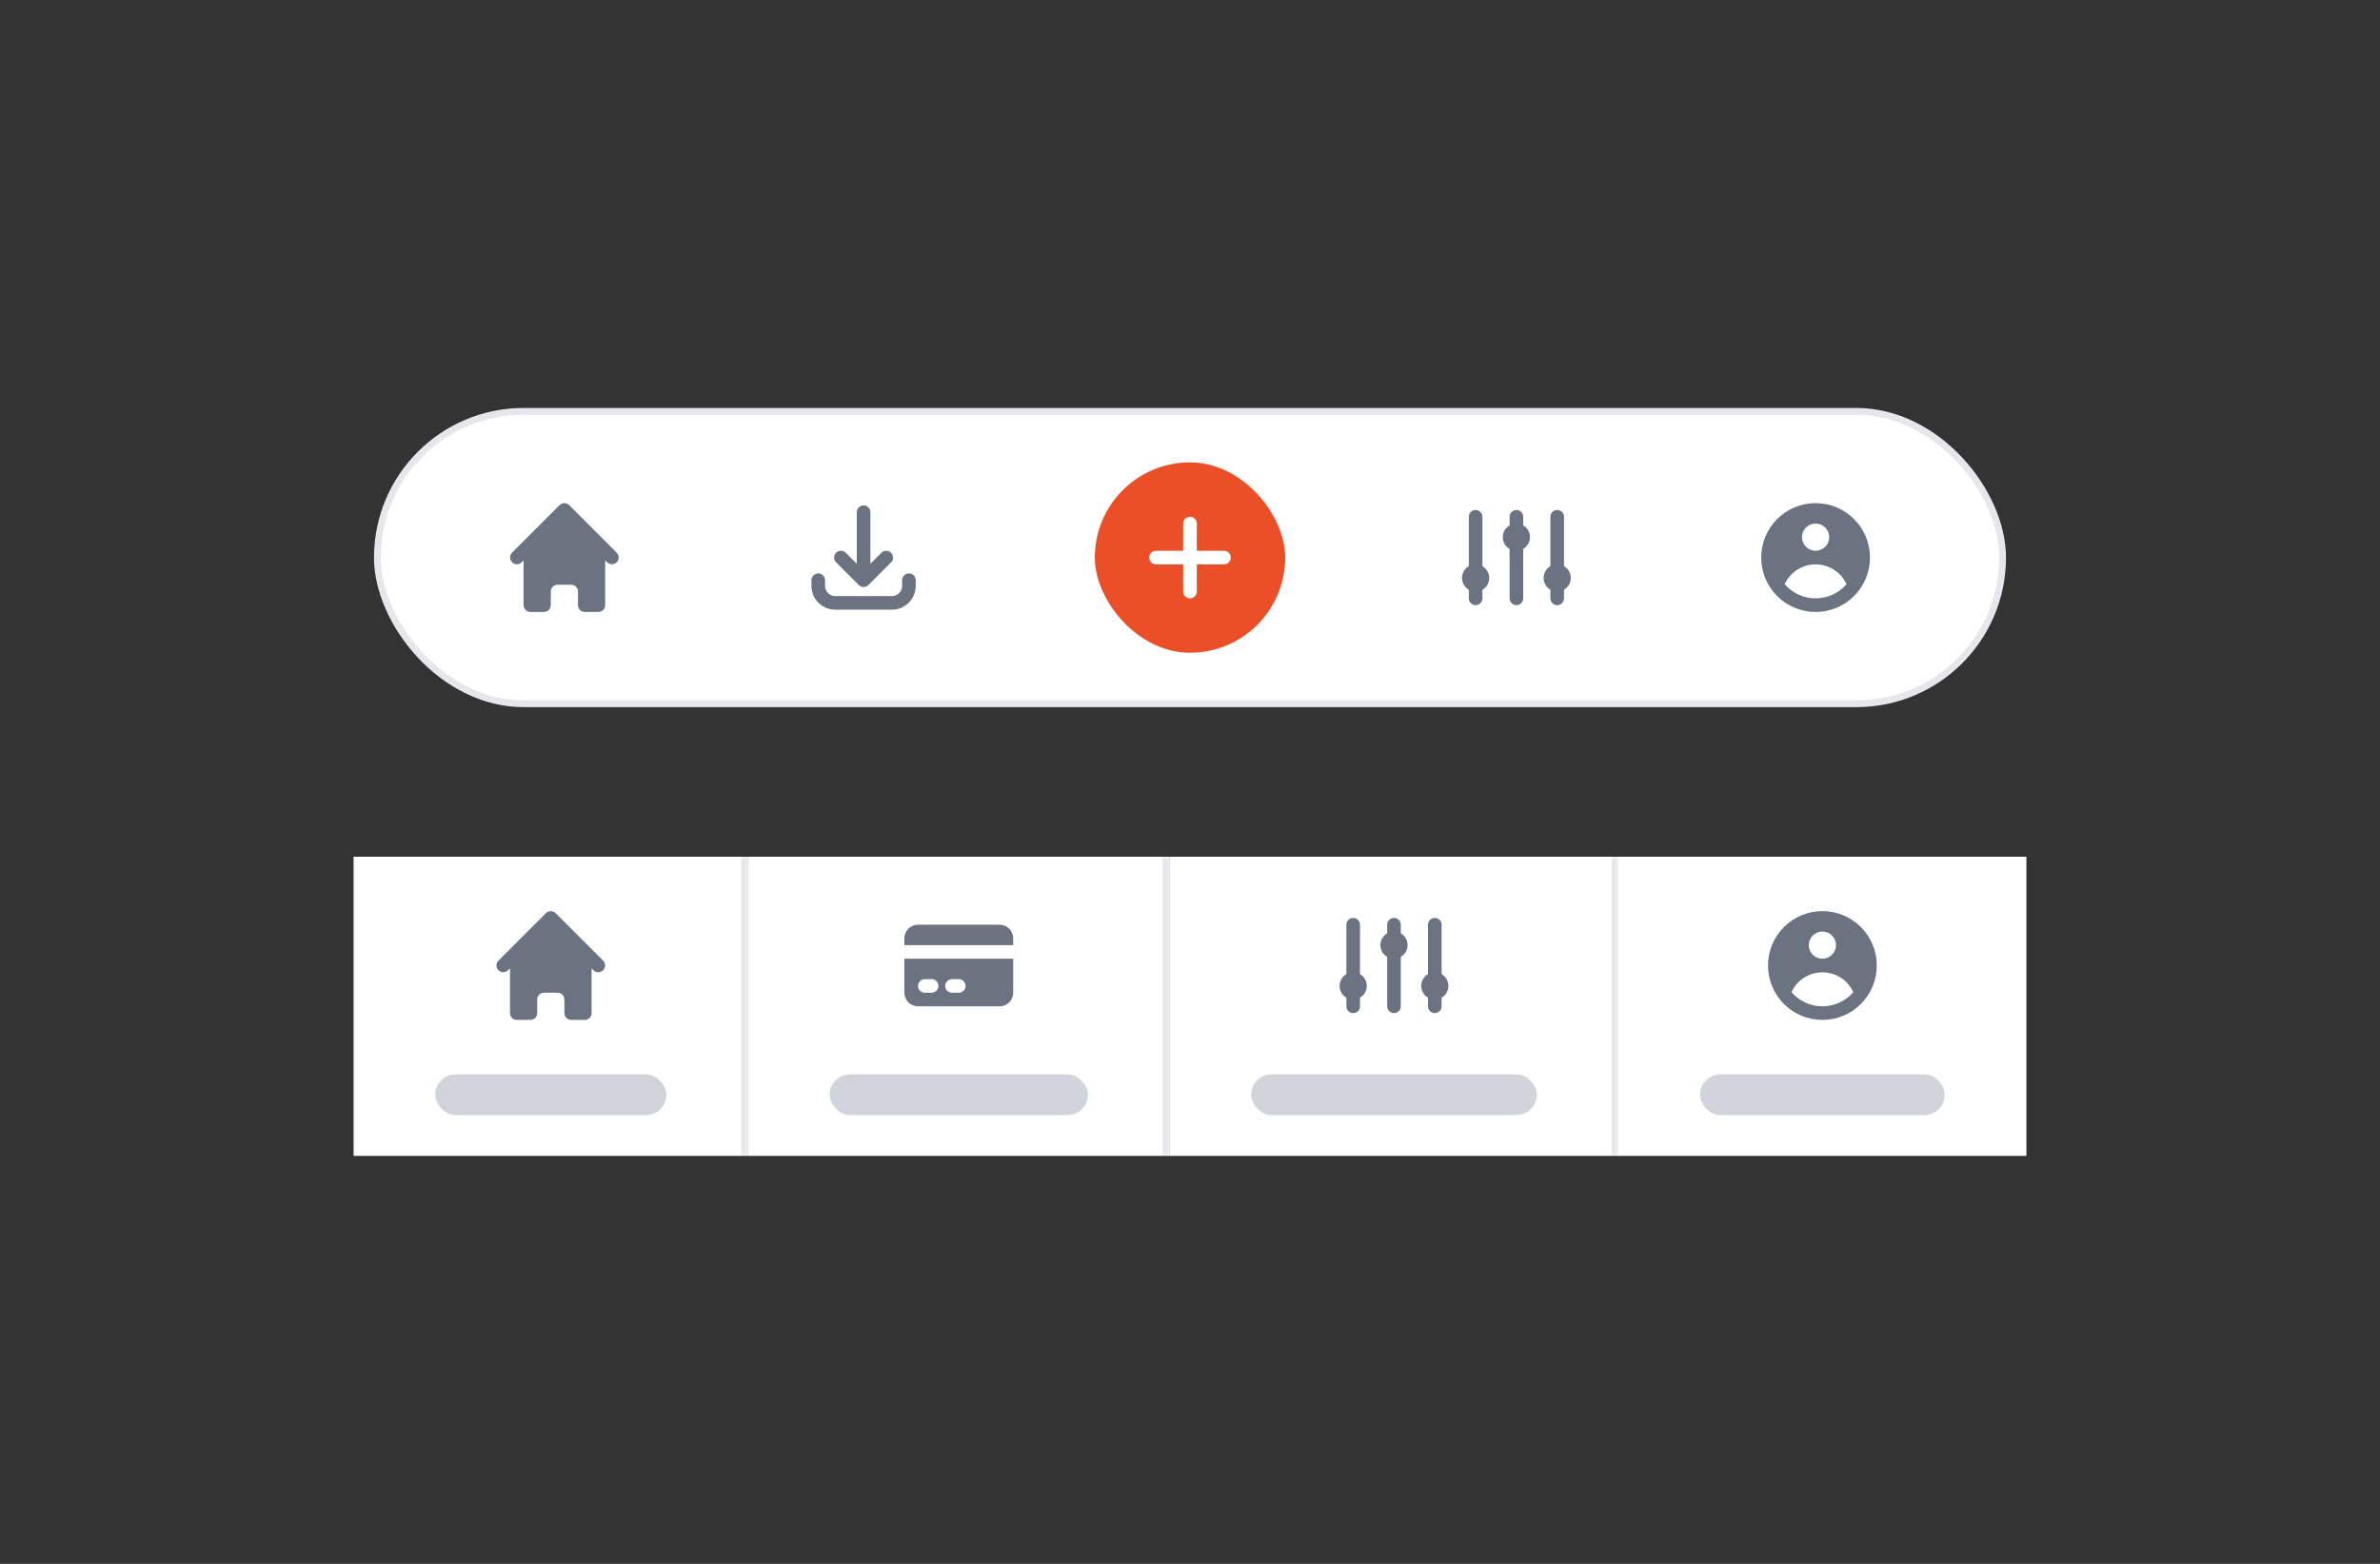
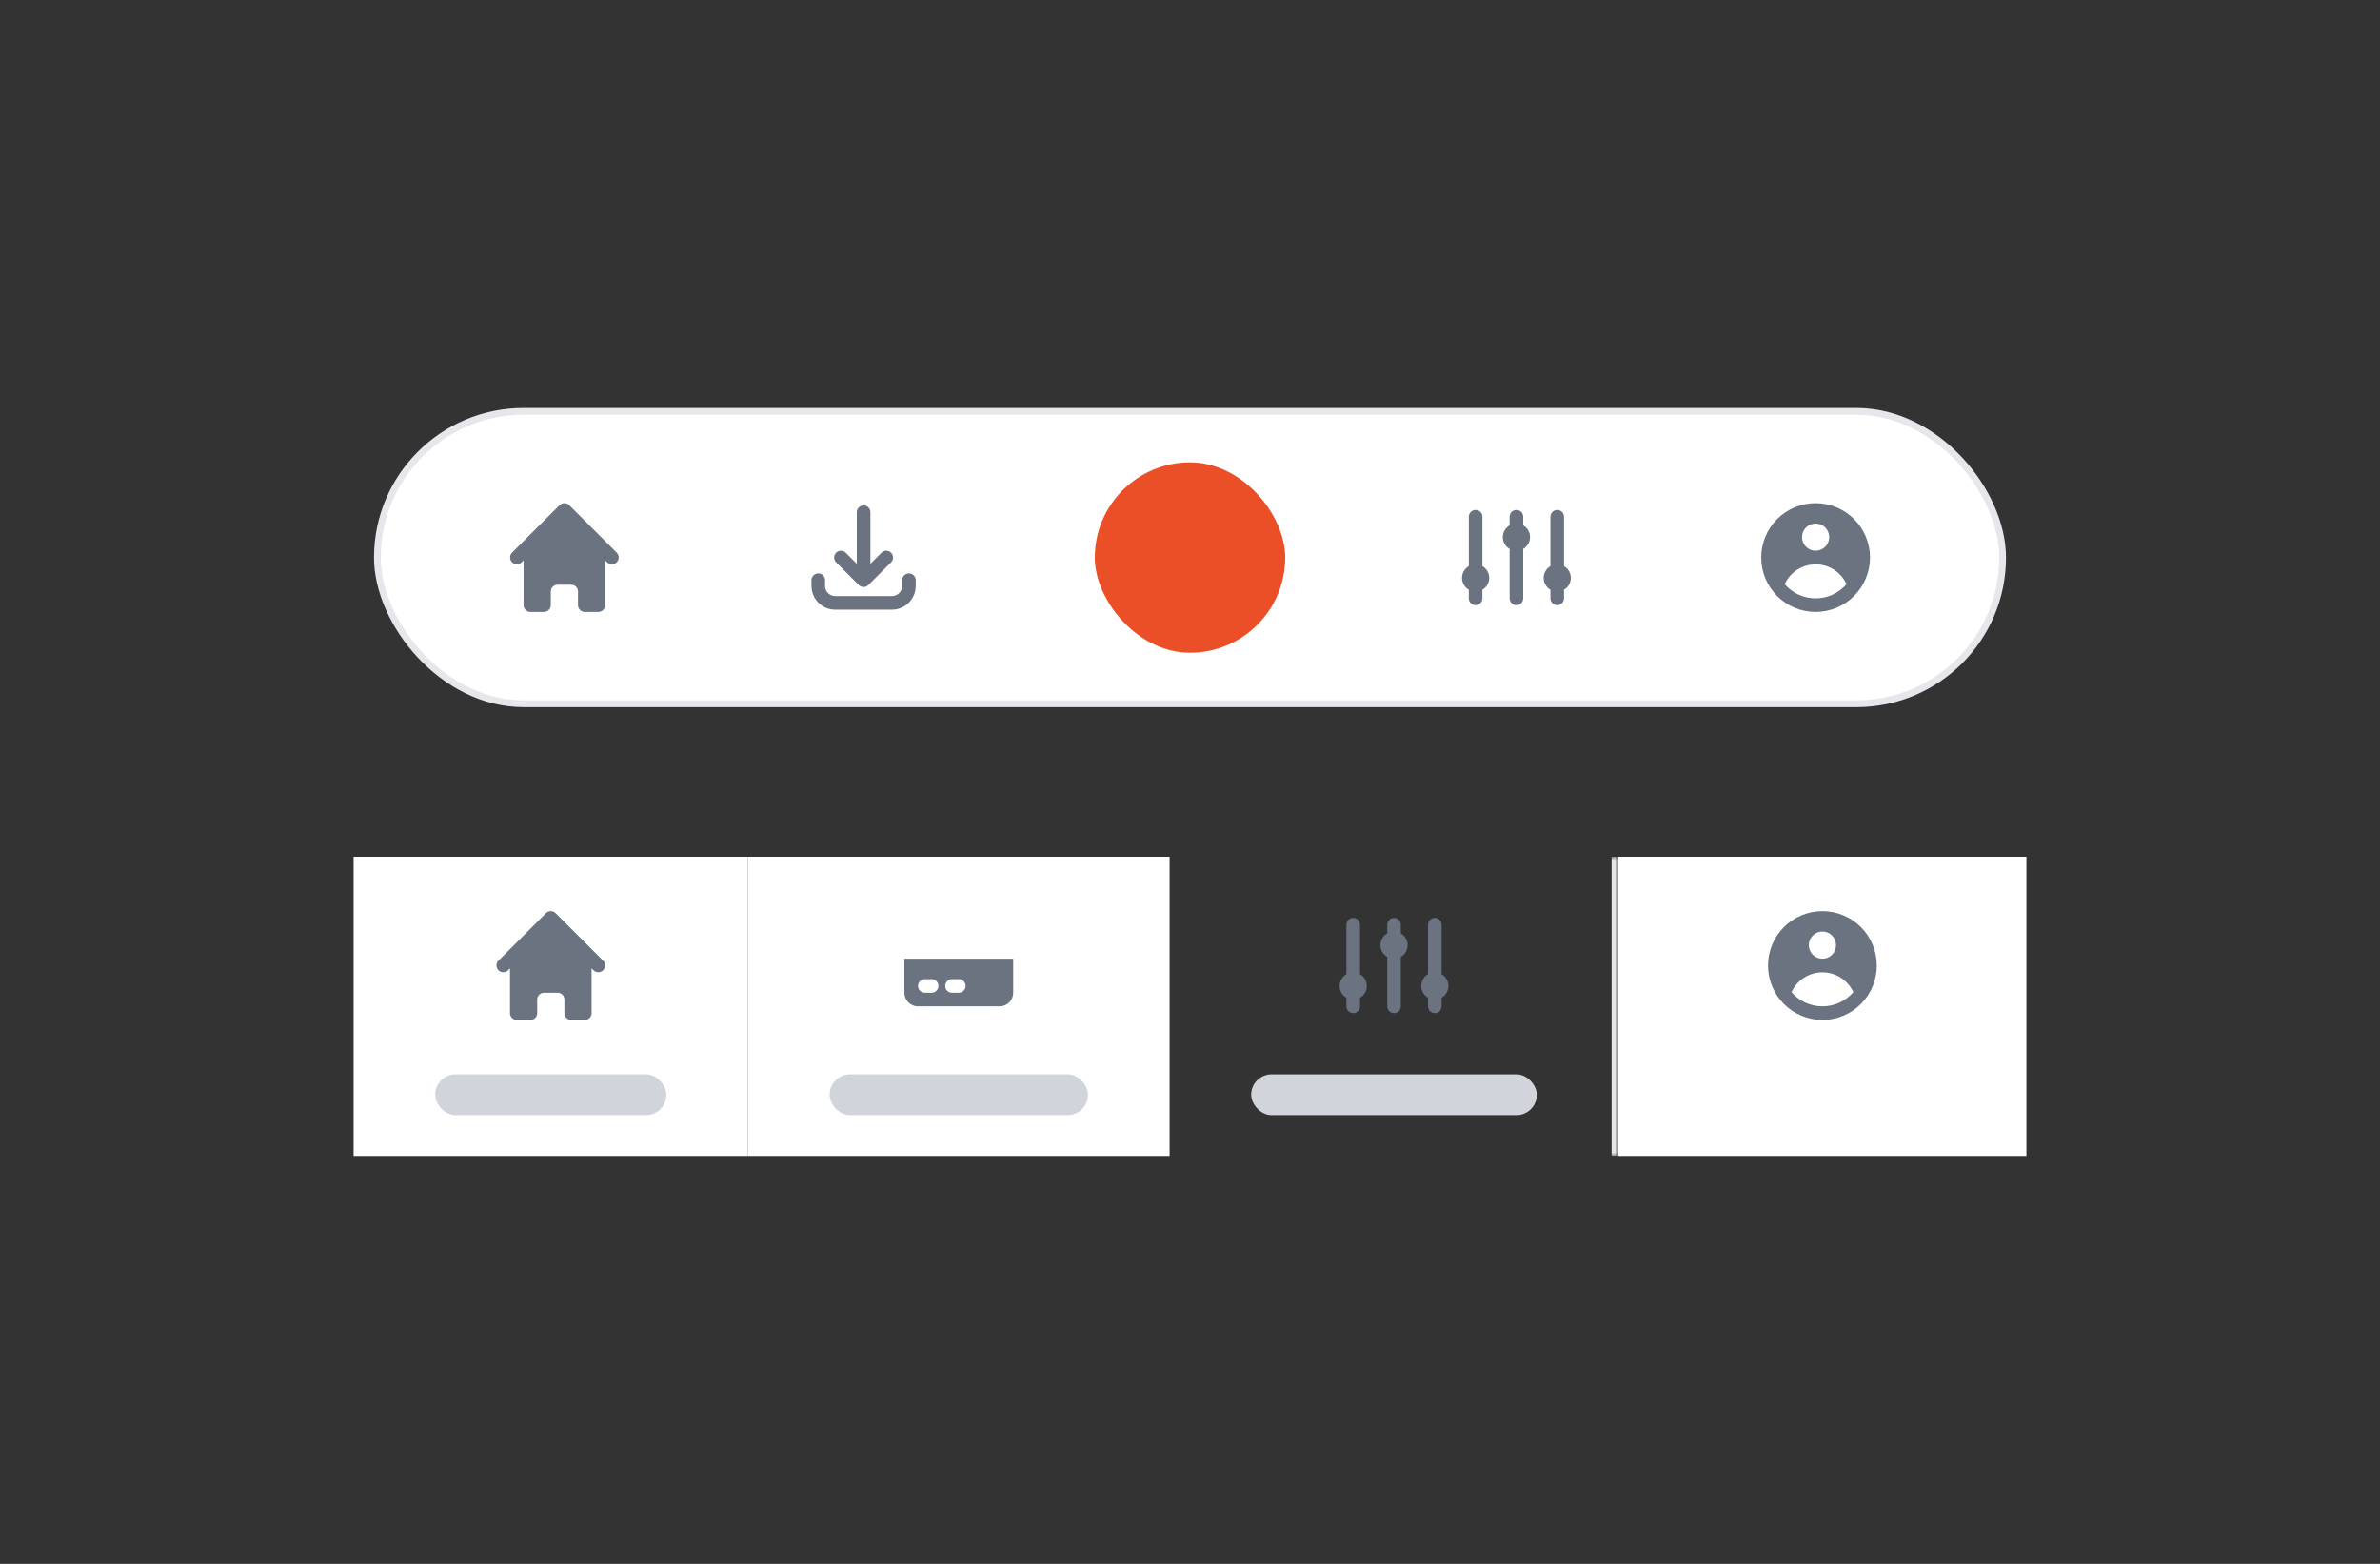
<svg xmlns="http://www.w3.org/2000/svg" width="350" height="230" viewBox="0 0 350 230" fill="none">
  <rect x="0" y="0" width="350" height="230" fill="#333333" stroke="none" />
  <rect x="55.5" y="60.5" width="239" height="43" rx="21.5" fill="white" />
  <path d="M83.706 74.293C83.519 74.105 83.265 74 82.999 74C82.734 74 82.48 74.105 82.292 74.293L75.292 81.293C75.11 81.481 75.01 81.734 75.012 81.996C75.014 82.258 75.119 82.509 75.305 82.695C75.49 82.88 75.741 82.985 76.003 82.987C76.265 82.99 76.518 82.889 76.706 82.707L76.999 82.414V89C76.999 89.265 77.105 89.519 77.292 89.707C77.48 89.894 77.734 90 77.999 90H79.999C80.265 90 80.519 89.894 80.707 89.707C80.894 89.519 80.999 89.265 80.999 89V87C80.999 86.735 81.105 86.48 81.292 86.293C81.48 86.105 81.734 86 81.999 86H83.999C84.265 86 84.519 86.105 84.707 86.293C84.894 86.48 84.999 86.735 84.999 87V89C84.999 89.265 85.105 89.519 85.292 89.707C85.48 89.894 85.734 90 85.999 90H87.999C88.265 90 88.519 89.894 88.707 89.707C88.894 89.519 88.999 89.265 88.999 89V82.414L89.292 82.707C89.481 82.889 89.734 82.99 89.996 82.987C90.258 82.985 90.509 82.88 90.694 82.695C90.88 82.509 90.985 82.258 90.987 81.996C90.989 81.734 90.889 81.481 90.706 81.293L83.706 74.293Z" fill="#6B7280" />
  <path d="M120.334 85.334V86.167C120.334 86.83 120.597 87.466 121.066 87.935C121.535 88.403 122.171 88.667 122.834 88.667H131.167C131.83 88.667 132.466 88.403 132.935 87.935C133.404 87.466 133.667 86.83 133.667 86.167V85.334M130.334 82L127.001 85.334M127.001 85.334L123.667 82M127.001 85.334V75.334" stroke="#6B7280" stroke-width="2" stroke-linecap="round" stroke-linejoin="round" />
  <rect x="161" y="68" width="28" height="28" rx="14" fill="#EB4F27" />
  <path d="M175 82H170H175Z" fill="white" />
-   <path d="M175 77V82M175 82V87M175 82H180M175 82H170" stroke="white" stroke-width="2" stroke-linecap="round" stroke-linejoin="round" />
  <path d="M218 76C218 75.735 217.895 75.48 217.707 75.293C217.519 75.105 217.265 75 217 75C216.735 75 216.48 75.105 216.293 75.293C216.105 75.48 216 75.735 216 76V83.268C215.696 83.444 215.443 83.696 215.268 84C215.092 84.304 215 84.649 215 85C215 85.351 215.092 85.696 215.268 86C215.443 86.304 215.696 86.556 216 86.732V88C216 88.265 216.105 88.52 216.293 88.707C216.48 88.895 216.735 89 217 89C217.265 89 217.519 88.895 217.707 88.707C217.895 88.52 218 88.265 218 88V86.732C218.304 86.556 218.556 86.304 218.732 86C218.907 85.696 219 85.351 219 85C219 84.649 218.907 84.304 218.732 84C218.556 83.696 218.304 83.444 218 83.268V76ZM224 76C224 75.735 223.895 75.48 223.707 75.293C223.519 75.105 223.265 75 223 75C222.735 75 222.48 75.105 222.293 75.293C222.105 75.48 222 75.735 222 76V77.268C221.696 77.444 221.443 77.696 221.268 78C221.092 78.304 221 78.649 221 79C221 79.351 221.092 79.696 221.268 80C221.443 80.304 221.696 80.556 222 80.732V88C222 88.265 222.105 88.52 222.293 88.707C222.48 88.895 222.735 89 223 89C223.265 89 223.519 88.895 223.707 88.707C223.895 88.52 224 88.265 224 88V80.732C224.304 80.556 224.556 80.304 224.732 80C224.907 79.696 225 79.351 225 79C225 78.649 224.907 78.304 224.732 78C224.556 77.696 224.304 77.444 224 77.268V76ZM229 75C229.265 75 229.519 75.105 229.707 75.293C229.895 75.48 230 75.735 230 76V83.268C230.304 83.444 230.556 83.696 230.732 84C230.907 84.304 231 84.649 231 85C231 85.351 230.907 85.696 230.732 86C230.556 86.304 230.304 86.556 230 86.732V88C230 88.265 229.895 88.52 229.707 88.707C229.519 88.895 229.265 89 229 89C228.735 89 228.48 88.895 228.293 88.707C228.105 88.52 228 88.265 228 88V86.732C227.696 86.556 227.443 86.304 227.268 86C227.092 85.696 227 85.351 227 85C227 84.649 227.092 84.304 227.268 84C227.443 83.696 227.696 83.444 228 83.268V76C228 75.735 228.105 75.48 228.293 75.293C228.48 75.105 228.735 75 229 75Z" fill="#6B7280" />
  <path fill-rule="evenodd" clip-rule="evenodd" d="M275 82C275 84.122 274.157 86.157 272.657 87.657C271.157 89.157 269.122 90 267 90C264.878 90 262.843 89.157 261.343 87.657C259.843 86.157 259 84.122 259 82C259 79.878 259.843 77.843 261.343 76.343C262.843 74.843 264.878 74 267 74C269.122 74 271.157 74.843 272.657 76.343C274.157 77.843 275 79.878 275 82ZM269 79C269 79.53 268.789 80.039 268.414 80.414C268.039 80.789 267.53 81 267 81C266.47 81 265.961 80.789 265.586 80.414C265.211 80.039 265 79.53 265 79C265 78.47 265.211 77.961 265.586 77.586C265.961 77.211 266.47 77 267 77C267.53 77 268.039 77.211 268.414 77.586C268.789 77.961 269 78.47 269 79ZM267 83C266.043 83 265.105 83.275 264.299 83.791C263.494 84.308 262.853 85.046 262.454 85.916C263.017 86.571 263.714 87.096 264.499 87.456C265.284 87.815 266.137 88.001 267 88C267.863 88.001 268.716 87.815 269.501 87.456C270.286 87.096 270.983 86.571 271.546 85.916C271.147 85.046 270.506 84.308 269.701 83.791C268.895 83.275 267.957 83 267 83Z" fill="#6B7280" />
  <rect x="55.5" y="60.5" width="239" height="43" rx="21.5" stroke="#E5E7EB" />
  <g clip-path="url(#clip0_170_151013)">
    <mask id="path-9-inside-1_170_151013" fill="white">
-       <path d="M52 126H110V170H52V126Z" />
-     </mask>
+       </mask>
    <path d="M52 126H110V170H52V126Z" fill="white" />
    <path d="M81.706 134.293C81.519 134.105 81.265 134 80.999 134C80.734 134 80.48 134.105 80.292 134.293L73.292 141.293C73.11 141.481 73.01 141.734 73.012 141.996C73.014 142.258 73.119 142.509 73.305 142.695C73.49 142.88 73.741 142.985 74.003 142.987C74.265 142.99 74.518 142.889 74.706 142.707L74.999 142.414V149C74.999 149.265 75.105 149.519 75.292 149.707C75.48 149.894 75.734 150 75.999 150H77.999C78.265 150 78.519 149.894 78.707 149.707C78.894 149.519 78.999 149.265 78.999 149V147C78.999 146.735 79.105 146.48 79.292 146.293C79.48 146.105 79.734 146 79.999 146H81.999C82.265 146 82.519 146.105 82.707 146.293C82.894 146.48 82.999 146.735 82.999 147V149C82.999 149.265 83.105 149.519 83.292 149.707C83.48 149.894 83.734 150 83.999 150H85.999C86.265 150 86.519 149.894 86.707 149.707C86.894 149.519 86.999 149.265 86.999 149V142.414L87.292 142.707C87.481 142.889 87.734 142.99 87.996 142.987C88.258 142.985 88.509 142.88 88.694 142.695C88.88 142.509 88.985 142.258 88.987 141.996C88.989 141.734 88.889 141.481 88.706 141.293L81.706 134.293Z" fill="#6B7280" />
    <rect x="64" y="158" width="34" height="6" rx="3" fill="#D1D5DB" />
    <path d="M109 126V170H111V126H109Z" fill="#E5E7EB" mask="url(#path-9-inside-1_170_151013)" />
    <mask id="path-13-inside-2_170_151013" fill="white">
-       <path d="M110 126H172V170H110V126Z" />
+       <path d="M110 126H172V170V126Z" />
    </mask>
    <path d="M110 126H172V170H110V126Z" fill="white" />
-     <path d="M133.939 136.939C134.221 136.658 134.602 136.5 135 136.5H147C147.398 136.5 147.779 136.658 148.061 136.939C148.342 137.221 148.5 137.602 148.5 138V138.5H133.5V138C133.5 137.602 133.658 137.221 133.939 136.939Z" fill="#6B7280" stroke="#6B7280" />
    <path fill-rule="evenodd" clip-rule="evenodd" d="M149 141H133V146C133 146.53 133.211 147.039 133.586 147.414C133.961 147.789 134.47 148 135 148H147C147.53 148 148.039 147.789 148.414 147.414C148.789 147.039 149 146.53 149 146V141ZM135 145C135 144.735 135.105 144.48 135.293 144.293C135.48 144.105 135.735 144 136 144H137C137.265 144 137.52 144.105 137.707 144.293C137.895 144.48 138 144.735 138 145C138 145.265 137.895 145.52 137.707 145.707C137.52 145.895 137.265 146 137 146H136C135.735 146 135.48 145.895 135.293 145.707C135.105 145.52 135 145.265 135 145ZM140 144C139.735 144 139.48 144.105 139.293 144.293C139.105 144.48 139 144.735 139 145C139 145.265 139.105 145.52 139.293 145.707C139.48 145.895 139.735 146 140 146H141C141.265 146 141.52 145.895 141.707 145.707C141.895 145.52 142 145.265 142 145C142 144.735 141.895 144.48 141.707 144.293C141.52 144.105 141.265 144 141 144H140Z" fill="#6B7280" />
    <rect x="122" y="158" width="38" height="6" rx="3" fill="#D1D5DB" />
    <path d="M171 126V170H173V126H171Z" fill="#E5E7EB" mask="url(#path-13-inside-2_170_151013)" />
    <mask id="path-18-inside-3_170_151013" fill="white">
      <path d="M172 126H238V170H172V126Z" />
    </mask>
-     <path d="M172 126H238V170H172V126Z" fill="white" />
    <path d="M200 136C200 135.735 199.895 135.48 199.707 135.293C199.519 135.105 199.265 135 199 135C198.735 135 198.48 135.105 198.293 135.293C198.105 135.48 198 135.735 198 136V143.268C197.696 143.444 197.443 143.696 197.268 144C197.092 144.304 197 144.649 197 145C197 145.351 197.092 145.696 197.268 146C197.443 146.304 197.696 146.556 198 146.732V148C198 148.265 198.105 148.52 198.293 148.707C198.48 148.895 198.735 149 199 149C199.265 149 199.519 148.895 199.707 148.707C199.895 148.52 200 148.265 200 148V146.732C200.304 146.556 200.556 146.304 200.732 146C200.907 145.696 201 145.351 201 145C201 144.649 200.907 144.304 200.732 144C200.556 143.696 200.304 143.444 200 143.268V136ZM206 136C206 135.735 205.895 135.48 205.707 135.293C205.519 135.105 205.265 135 205 135C204.735 135 204.48 135.105 204.293 135.293C204.105 135.48 204 135.735 204 136V137.268C203.696 137.444 203.443 137.696 203.268 138C203.092 138.304 203 138.649 203 139C203 139.351 203.092 139.696 203.268 140C203.443 140.304 203.696 140.556 204 140.732V148C204 148.265 204.105 148.52 204.293 148.707C204.48 148.895 204.735 149 205 149C205.265 149 205.519 148.895 205.707 148.707C205.895 148.52 206 148.265 206 148V140.732C206.304 140.556 206.556 140.304 206.732 140C206.907 139.696 207 139.351 207 139C207 138.649 206.907 138.304 206.732 138C206.556 137.696 206.304 137.444 206 137.268V136ZM211 135C211.265 135 211.519 135.105 211.707 135.293C211.895 135.48 212 135.735 212 136V143.268C212.304 143.444 212.556 143.696 212.732 144C212.907 144.304 213 144.649 213 145C213 145.351 212.907 145.696 212.732 146C212.556 146.304 212.304 146.556 212 146.732V148C212 148.265 211.895 148.52 211.707 148.707C211.519 148.895 211.265 149 211 149C210.735 149 210.48 148.895 210.293 148.707C210.105 148.52 210 148.265 210 148V146.732C209.696 146.556 209.443 146.304 209.268 146C209.092 145.696 209 145.351 209 145C209 144.649 209.092 144.304 209.268 144C209.443 143.696 209.696 143.444 210 143.268V136C210 135.735 210.105 135.48 210.293 135.293C210.48 135.105 210.735 135 211 135Z" fill="#6B7280" />
    <rect x="184" y="158" width="42" height="6" rx="3" fill="#D1D5DB" />
    <path d="M237 126V170H239V126H237Z" fill="#E5E7EB" mask="url(#path-18-inside-3_170_151013)" />
    <rect width="60" height="44" transform="translate(238 126)" fill="white" />
    <path fill-rule="evenodd" clip-rule="evenodd" d="M276 142C276 144.122 275.157 146.157 273.657 147.657C272.157 149.157 270.122 150 268 150C265.878 150 263.843 149.157 262.343 147.657C260.843 146.157 260 144.122 260 142C260 139.878 260.843 137.843 262.343 136.343C263.843 134.843 265.878 134 268 134C270.122 134 272.157 134.843 273.657 136.343C275.157 137.843 276 139.878 276 142ZM270 139C270 139.53 269.789 140.039 269.414 140.414C269.039 140.789 268.53 141 268 141C267.47 141 266.961 140.789 266.586 140.414C266.211 140.039 266 139.53 266 139C266 138.47 266.211 137.961 266.586 137.586C266.961 137.211 267.47 137 268 137C268.53 137 269.039 137.211 269.414 137.586C269.789 137.961 270 138.47 270 139ZM268 143C267.043 143 266.105 143.274 265.299 143.791C264.494 144.308 263.853 145.046 263.454 145.916C264.017 146.571 264.714 147.096 265.499 147.455C266.284 147.815 267.137 148.001 268 148C268.863 148.001 269.716 147.815 270.501 147.455C271.286 147.096 271.983 146.571 272.546 145.916C272.147 145.046 271.506 144.308 270.701 143.791C269.895 143.274 268.957 143 268 143Z" fill="#6B7280" />
-     <rect x="250" y="158" width="36" height="6" rx="3" fill="#D1D5DB" />
  </g>
  <defs>
    <clipPath id="clip0_170_151013">
      <rect width="246" height="44" fill="white" transform="translate(52 126)" />
    </clipPath>
  </defs>
</svg>